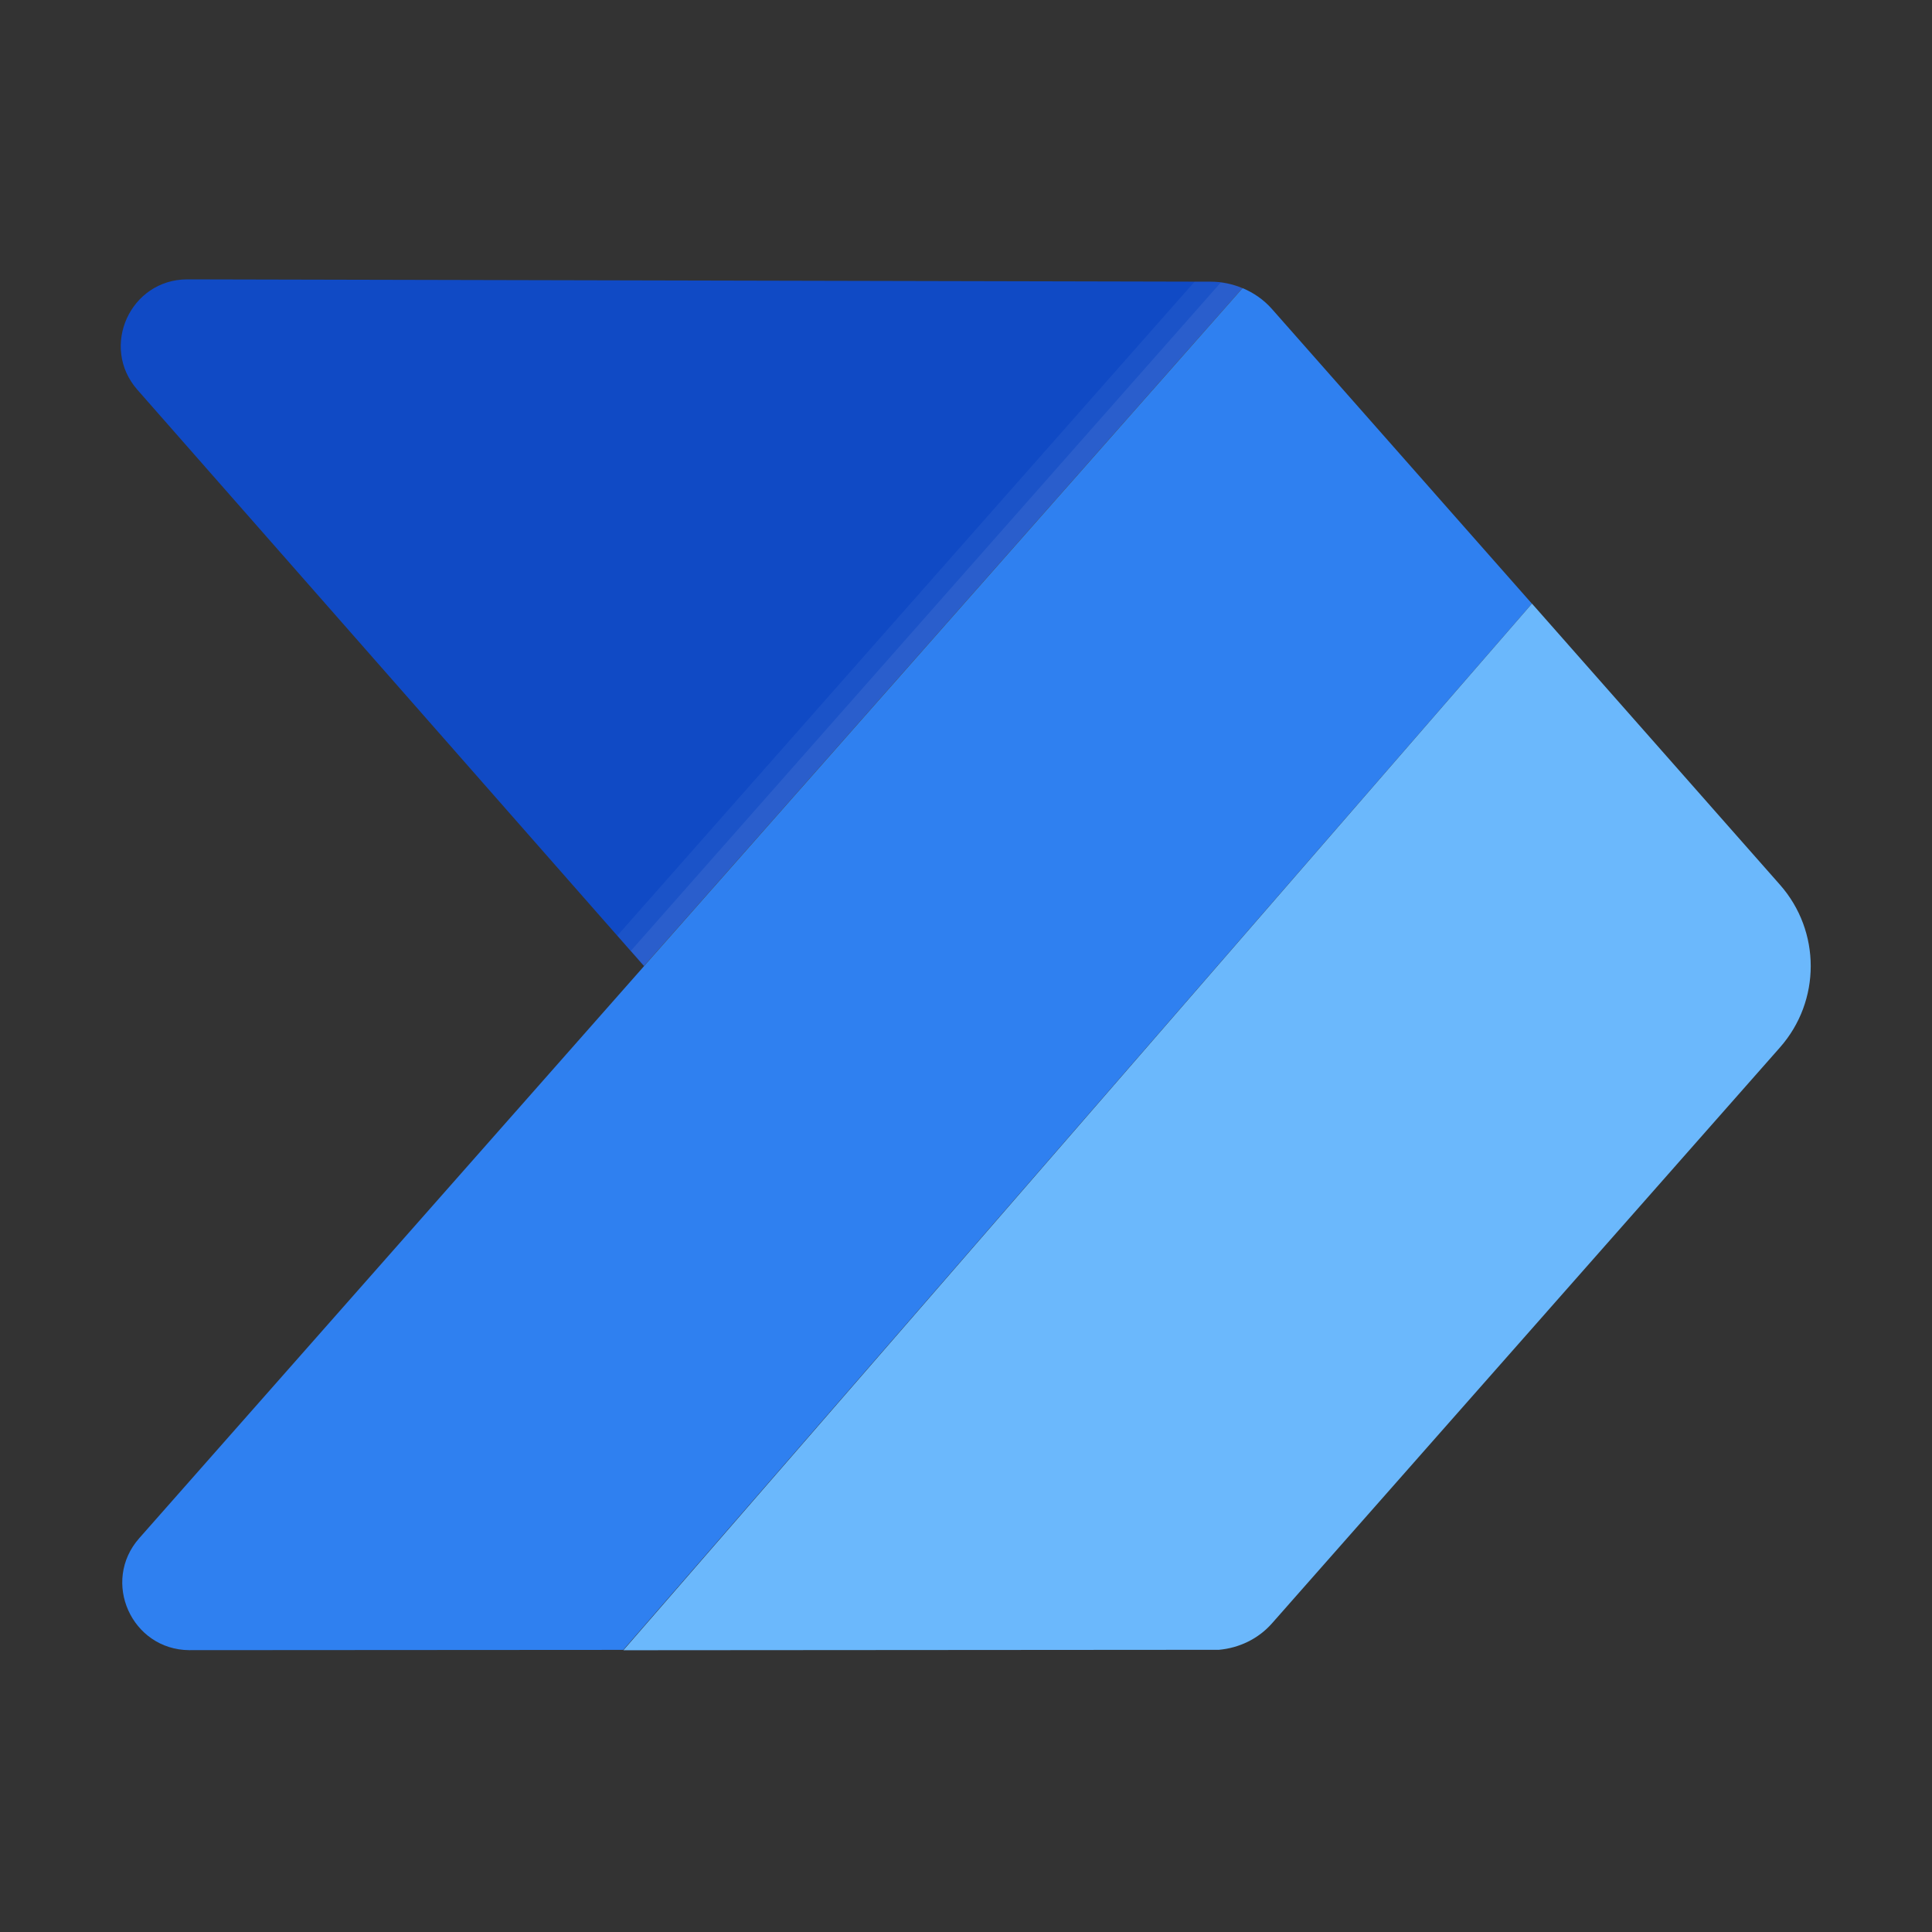
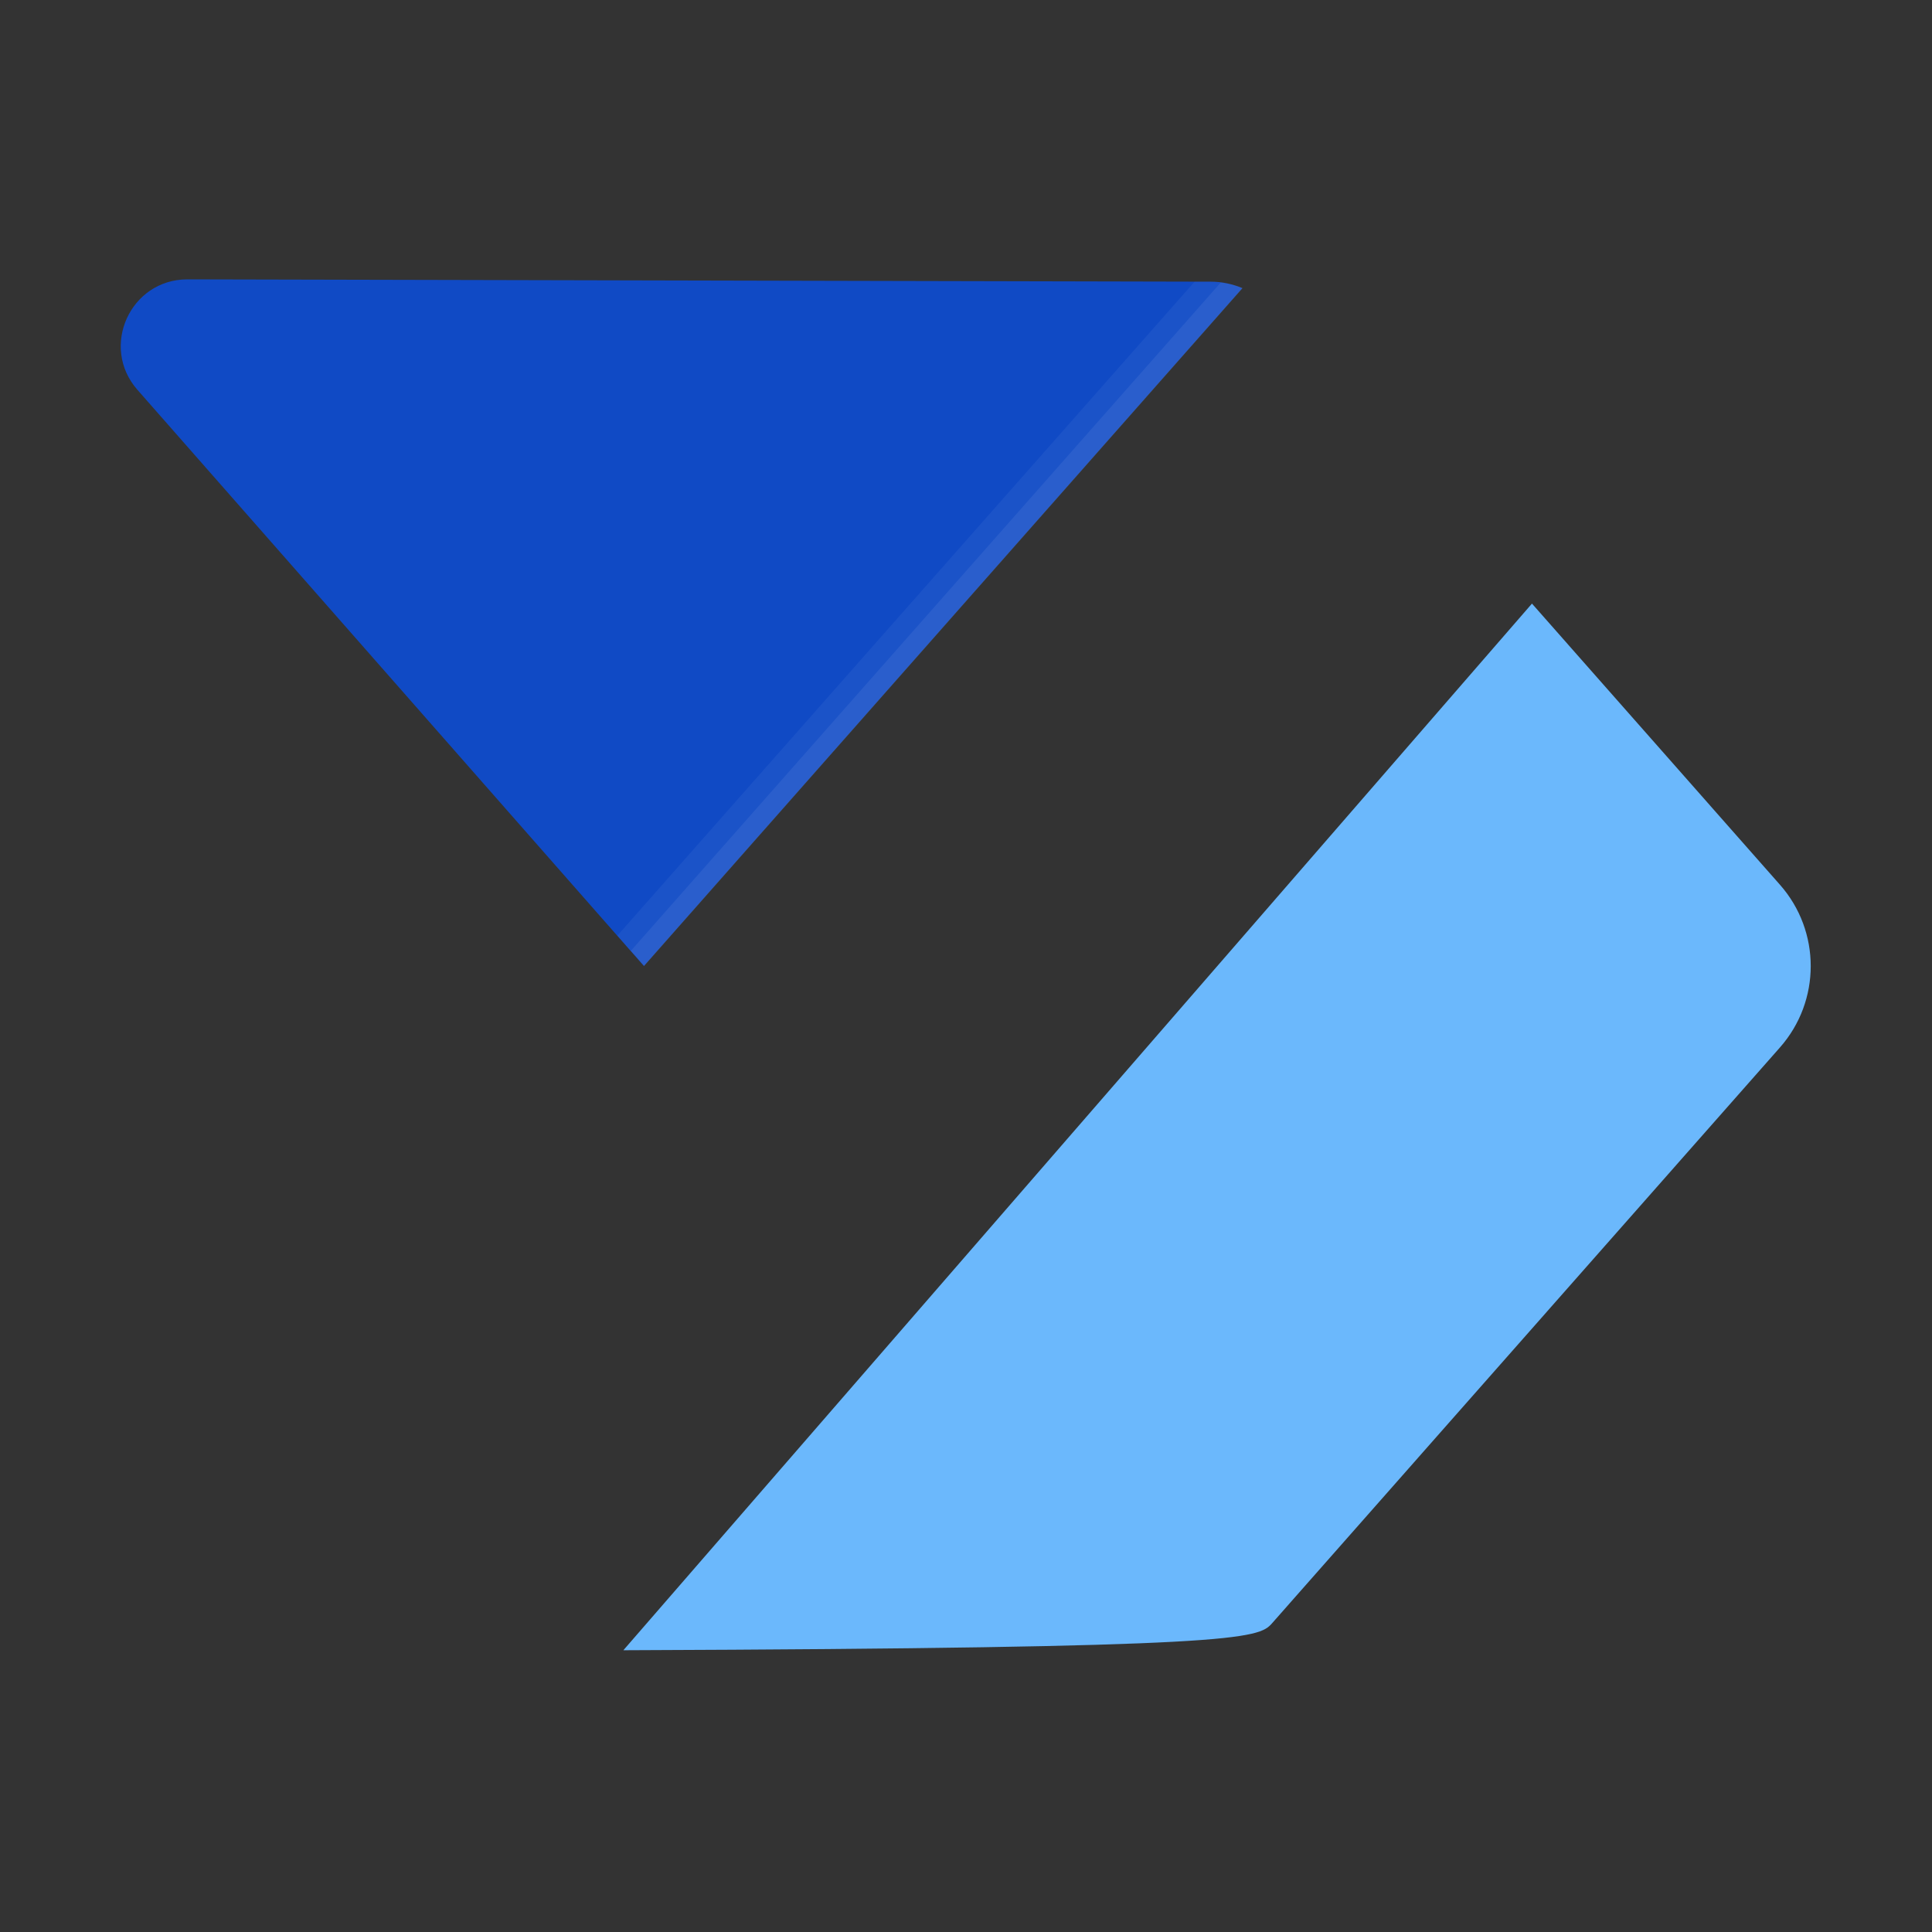
<svg xmlns="http://www.w3.org/2000/svg" width="50" height="50" viewBox="0 0 50 50" fill="none">
  <rect x="0" y="0" width="50" height="50" fill="#333333" stroke="none" />
  <path d="M4.853 7.23H4.849C3.37 7.23 2.579 8.975 3.556 10.088L16.664 25L32.152 7.458C31.901 7.352 31.63 7.291 31.352 7.29L4.853 7.23Z" fill="#104AC5" />
-   <path d="M39.645 15.622L32.916 7.995C32.705 7.756 32.445 7.577 32.158 7.457L16.67 25.001L3.604 39.808C2.613 40.931 3.404 42.693 4.896 42.706L16.13 42.699L39.645 15.622Z" fill="#2F80F0" />
-   <path d="M46.065 22.897L39.647 15.621L16.133 42.708L31.545 42.697C32.072 42.649 32.566 42.413 32.919 42.012L46.065 27.108C47.127 25.905 47.127 24.1 46.065 22.897Z" fill="#6BB8FC" />
+   <path d="M46.065 22.897L39.647 15.621L16.133 42.708C32.072 42.649 32.566 42.413 32.919 42.012L46.065 27.108C47.127 25.905 47.127 24.1 46.065 22.897Z" fill="#6BB8FC" />
  <path opacity="0.05" d="M16.668 25L32.157 7.458C31.906 7.353 31.635 7.291 31.357 7.29L30.916 7.289L15.977 24.214L16.668 25Z" fill="white" />
  <path opacity="0.07" d="M16.328 24.606L16.673 24.998L32.161 7.455C31.981 7.379 31.788 7.336 31.593 7.312L16.328 24.606Z" fill="white" />
</svg>